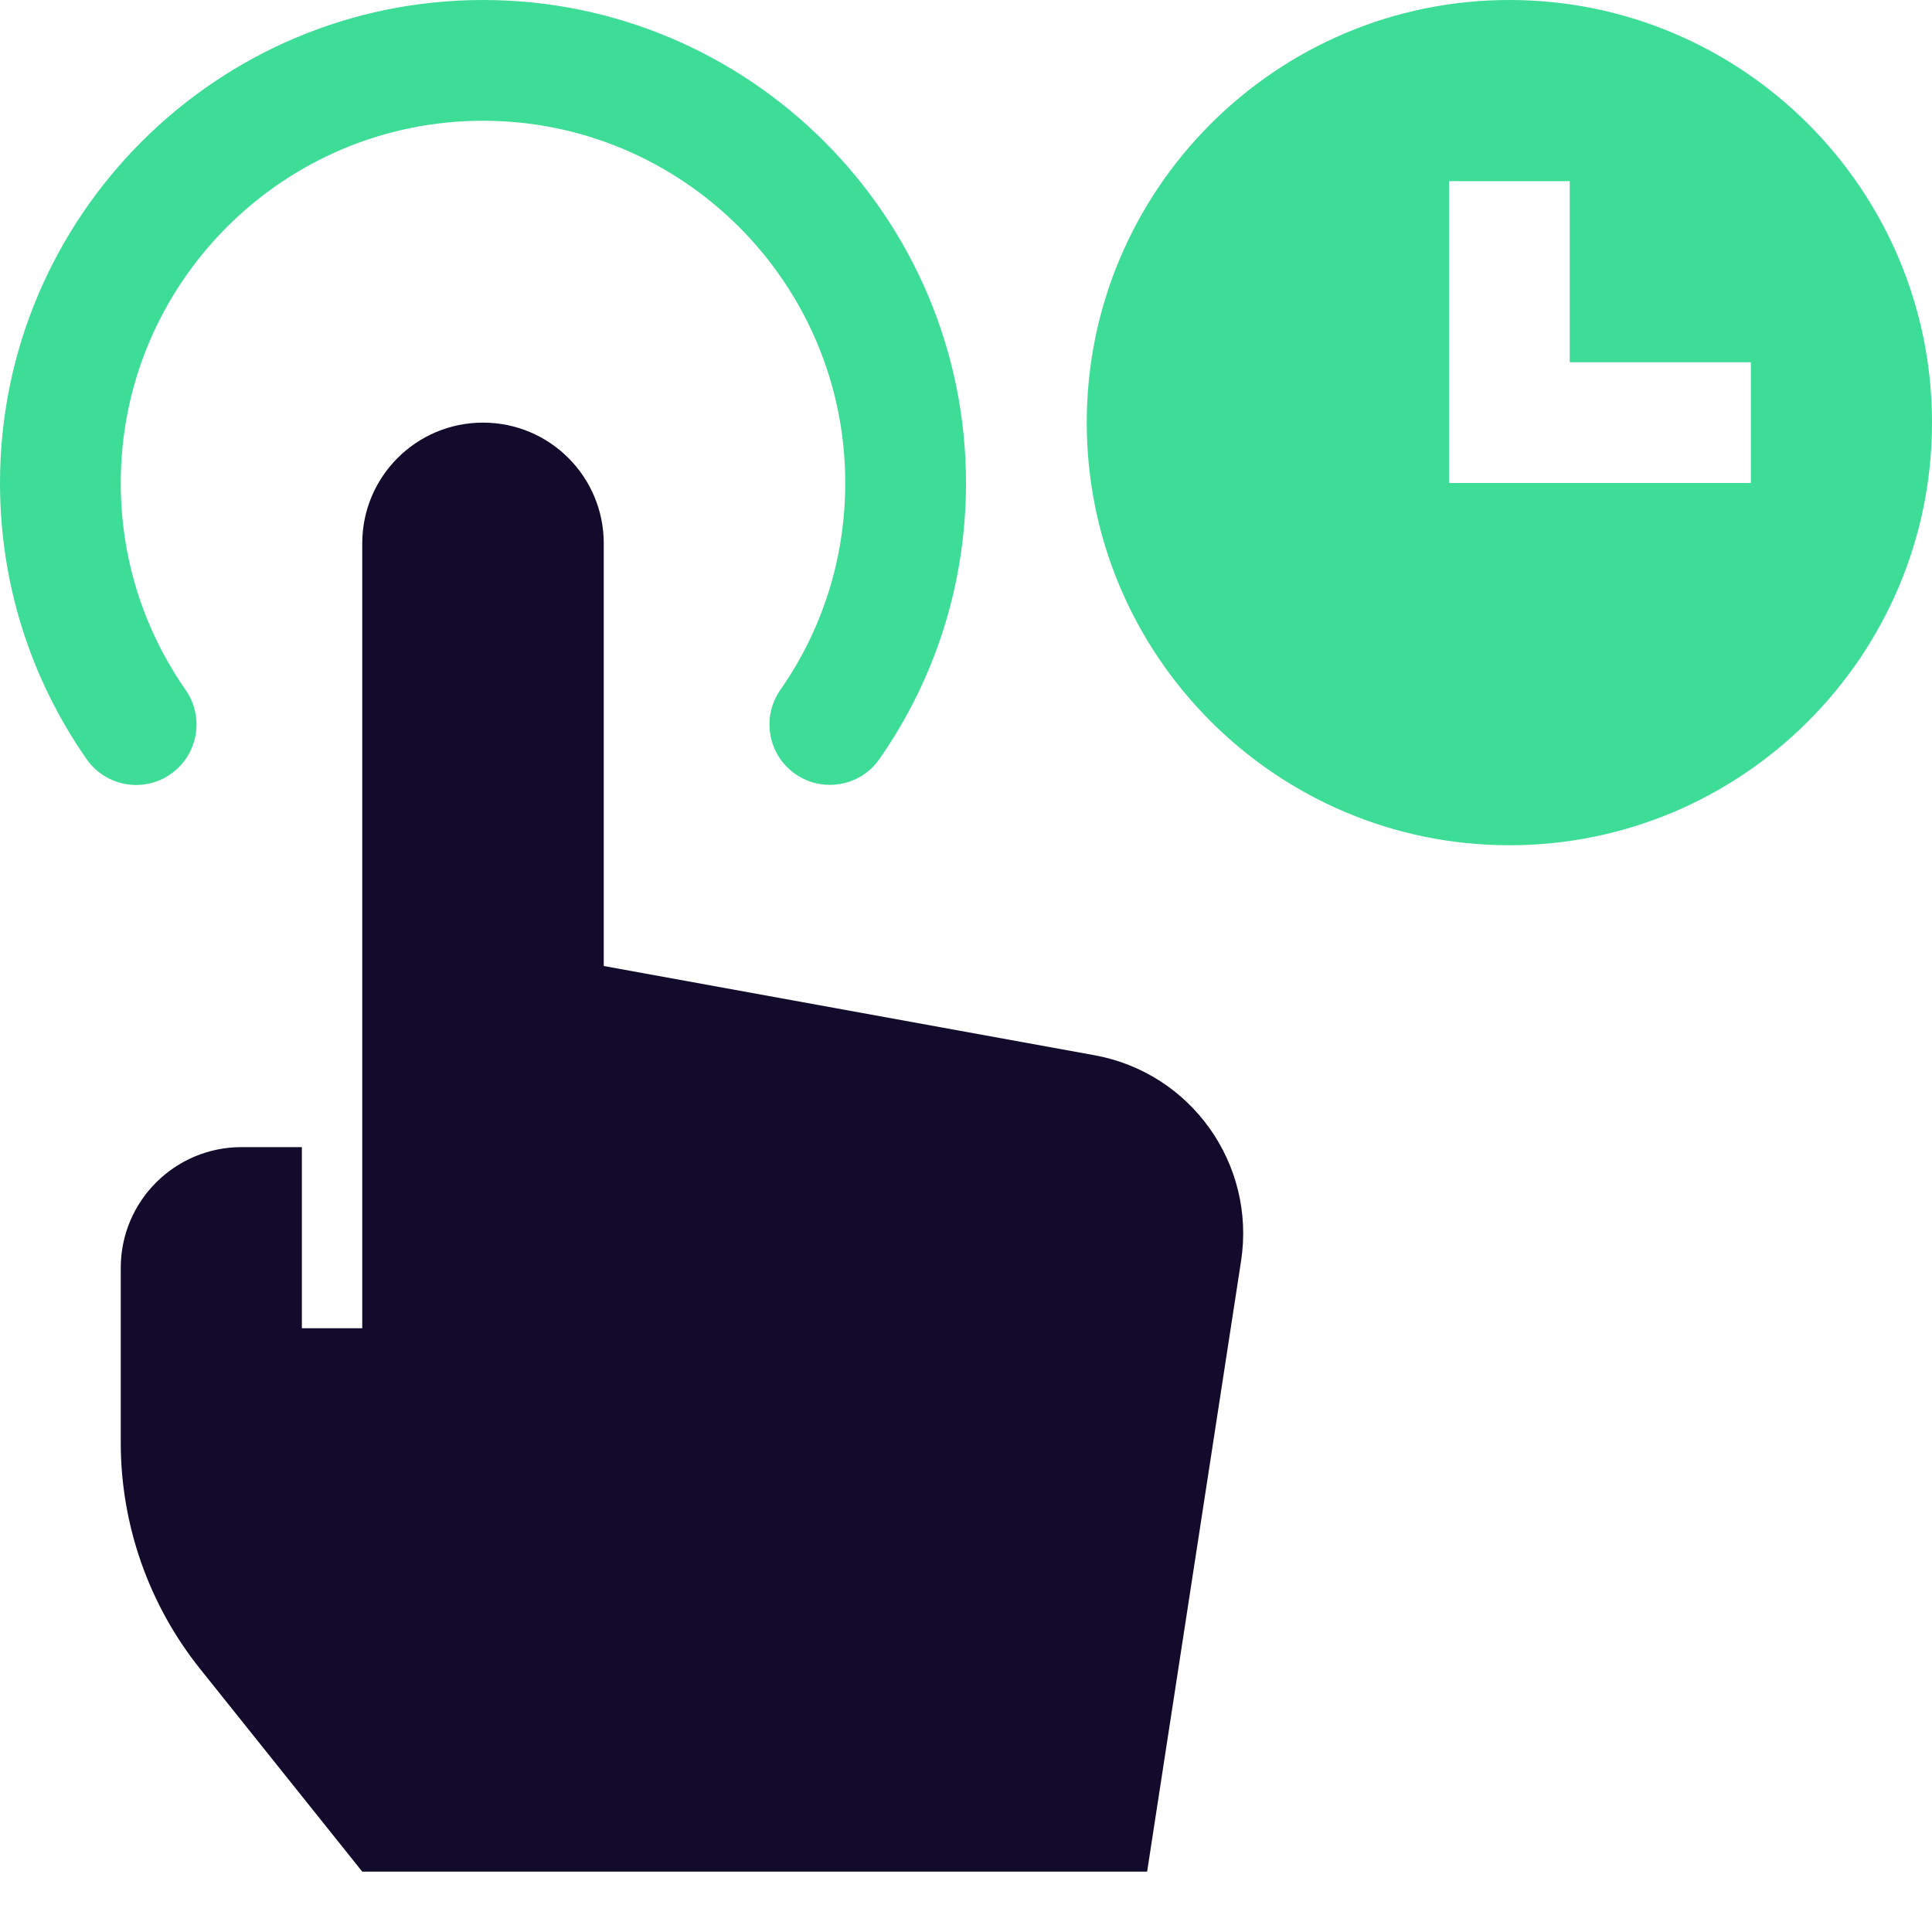
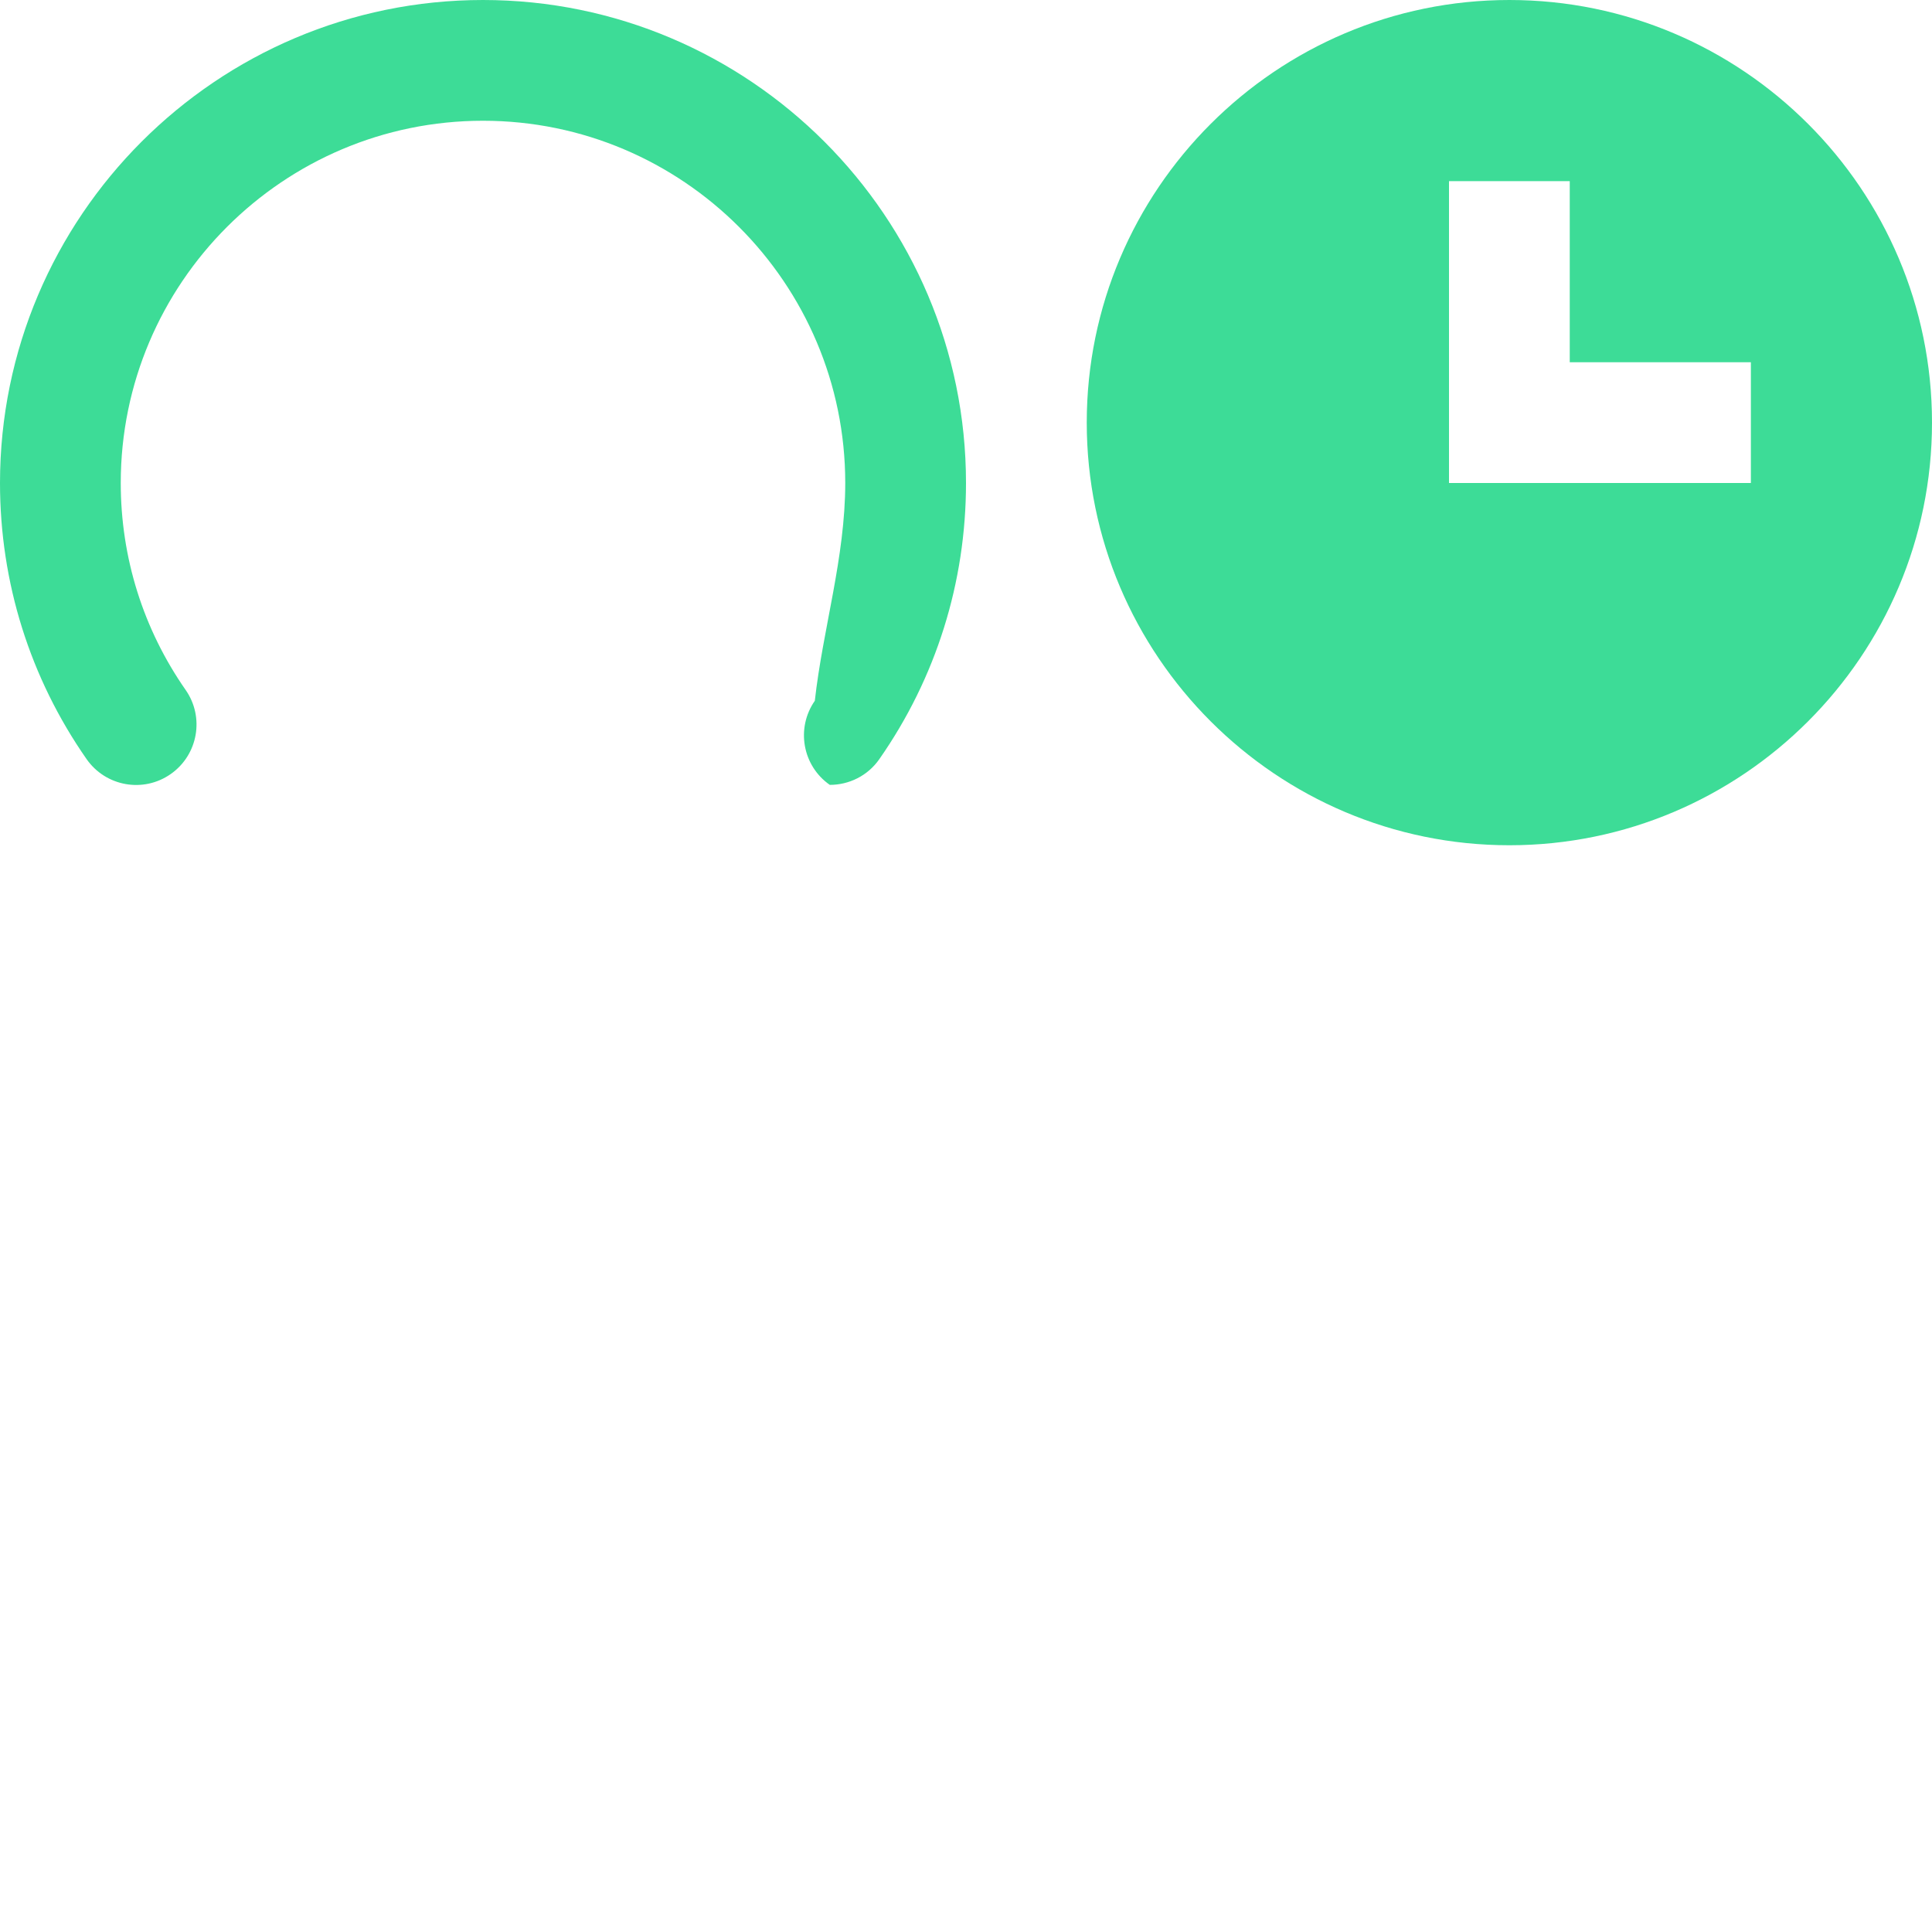
<svg xmlns="http://www.w3.org/2000/svg" height="32" width="32" viewBox="0 0 32 32">
  <title>hold</title>
  <g fill="#3ddc97" class="nc-icon-wrapper">
-     <path data-color="color-2" d="M13.744,13c-0.197,0-0.397-0.058-0.571-0.18 c-0.453-0.316-0.564-0.939-0.248-1.393C13.628,10.42,14,9.235,14,8c0-3.309-2.691-6-6-6S2,4.691,2,8 c0,1.235,0.372,2.42,1.075,3.428c0.316,0.453,0.205,1.076-0.248,1.393 c-0.453,0.317-1.076,0.206-1.393-0.248C0.496,11.228,0,9.646,0,8c0-4.411,3.589-8,8-8s8,3.589,8,8 c0,1.646-0.496,3.228-1.435,4.573C14.371,12.852,14.06,13,13.744,13z" />
-     <path fill="#130b2c" d="M18.128,17.478L10,16V9c0-1.105-0.895-2-2-2S6,7.895,6,9v13H5v-3H4c-1.105,0-2,0.895-2,2 v2.895c0,1.362,0.464,2.684,1.315,3.748L6,31h13l1.556-10.114C20.803,19.279,19.727,17.768,18.128,17.478 z" />
+     <path data-color="color-2" d="M13.744,13c-0.453-0.316-0.564-0.939-0.248-1.393C13.628,10.42,14,9.235,14,8c0-3.309-2.691-6-6-6S2,4.691,2,8 c0,1.235,0.372,2.42,1.075,3.428c0.316,0.453,0.205,1.076-0.248,1.393 c-0.453,0.317-1.076,0.206-1.393-0.248C0.496,11.228,0,9.646,0,8c0-4.411,3.589-8,8-8s8,3.589,8,8 c0,1.646-0.496,3.228-1.435,4.573C14.371,12.852,14.06,13,13.744,13z" />
    <path data-color="color-2" d="M25,0c-3.86,0-7,3.14-7,7s3.14,7,7,7s7-3.14,7-7S28.86,0,25,0z M29,8h-5V3h2v3 h3V8z" />
  </g>
</svg>